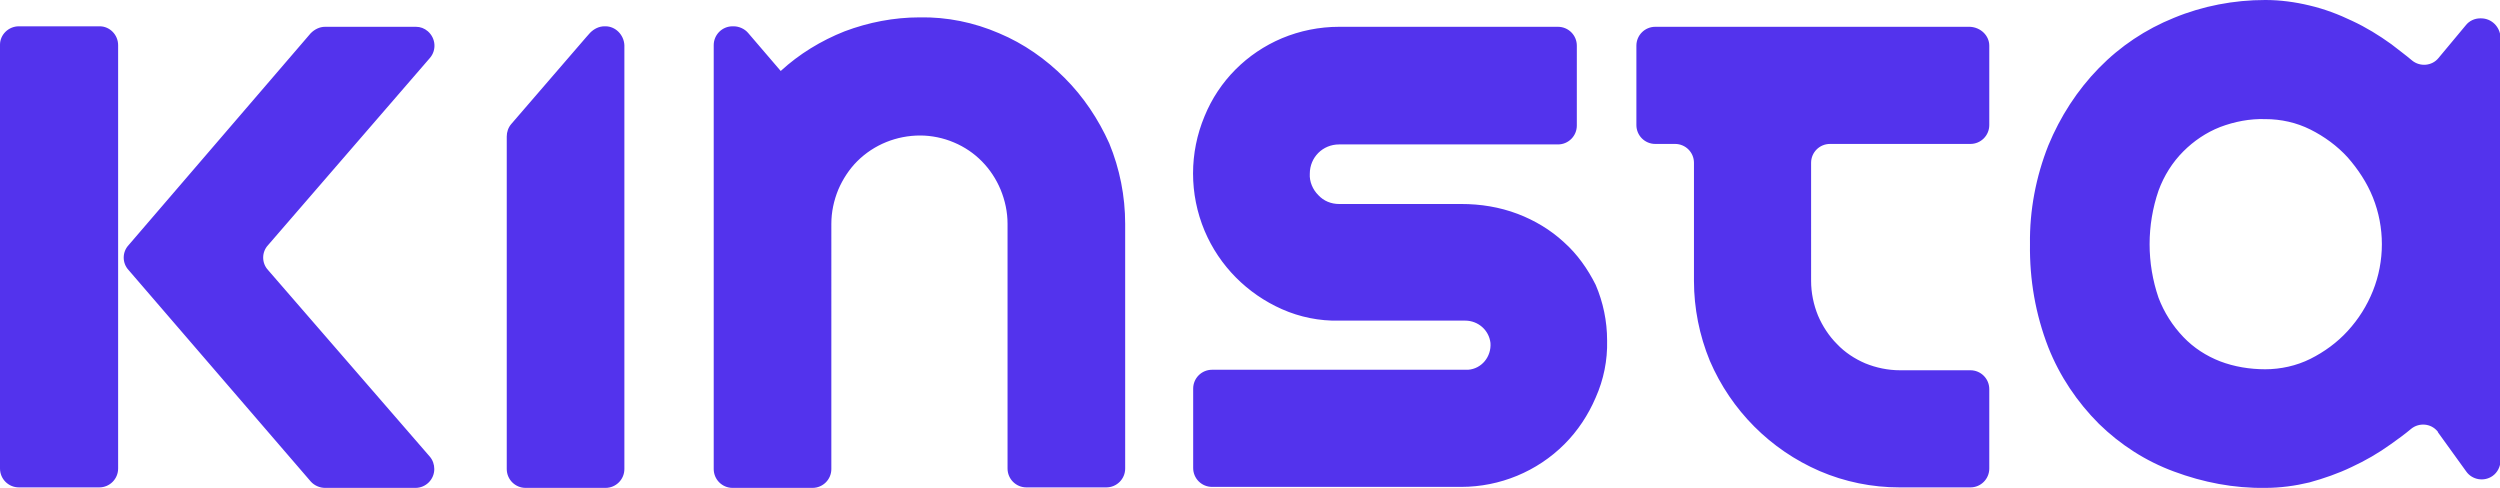
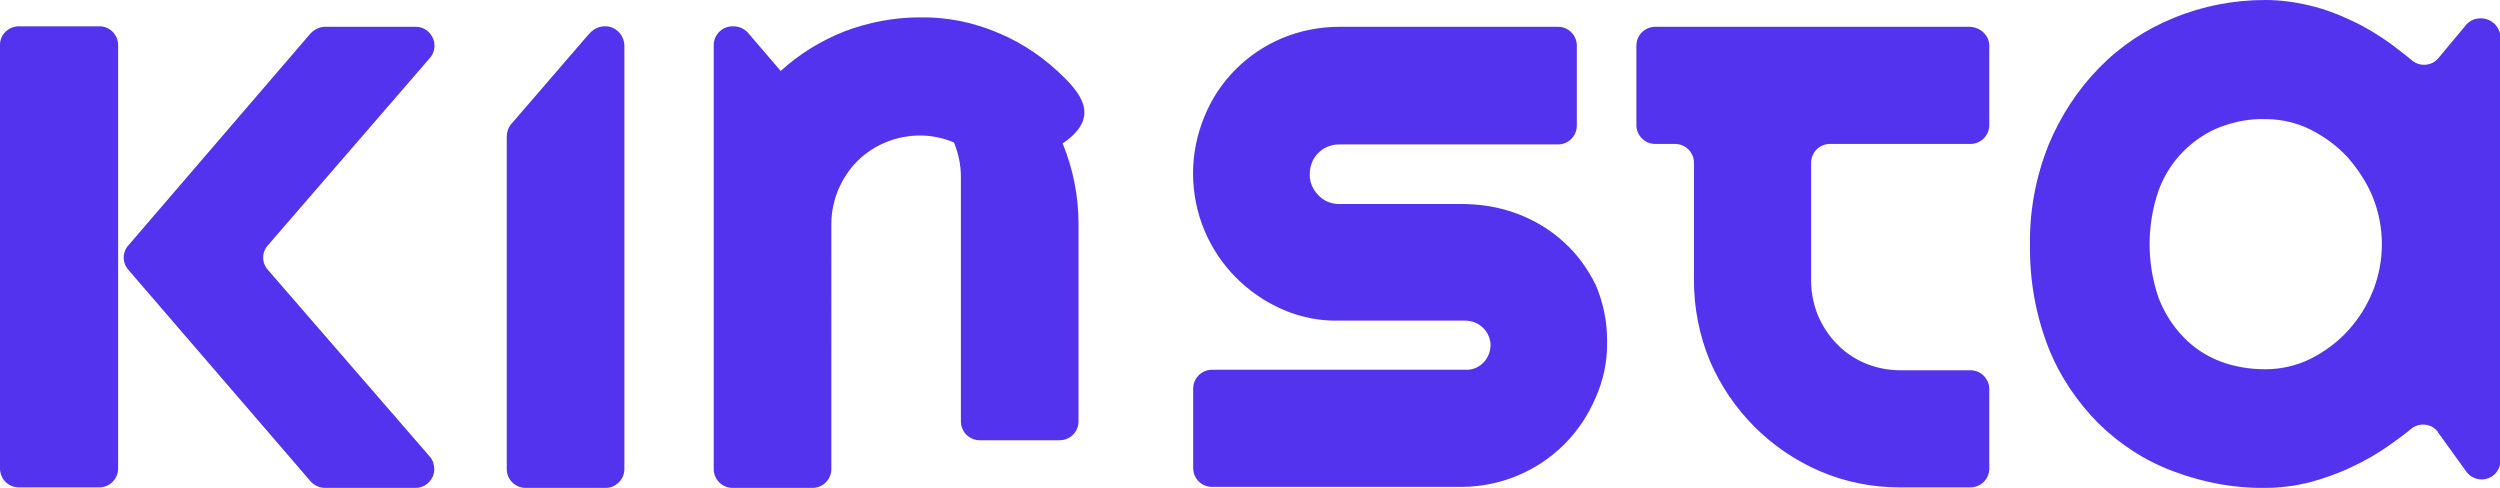
<svg xmlns="http://www.w3.org/2000/svg" version="1.1" id="Layer_1" x="0px" y="0px" viewBox="0 0 503.7 98.3" style="enable-background:new 0 0 503.7 98.3;" xml:space="preserve">
  <style type="text/css">
	.st0{fill:#5333ED;}
</style>
  <title>kinsta-logo1</title>
  <g>
-     <path class="st0" d="M214.5,15.7c-3.8-3.8-8.2-6.9-13.2-9c-5.1-2.2-10.5-3.3-16-3.2c-5.2,0-10.3,1-15.1,2.8   c-4.8,1.9-9.2,4.6-12.9,8l-6.6-7.7c-0.7-0.8-1.8-1.3-2.9-1.3h-0.2c-2.1,0-3.8,1.7-3.8,3.8c0,0,0,0,0,0v85.4c0,2.1,1.7,3.8,3.8,3.8   h16.1c2.1,0,3.8-1.7,3.8-3.8l0,0V45.1c0-2.4,0.5-4.7,1.4-6.9c0.9-2.1,2.2-4.1,3.8-5.7c3.4-3.4,8-5.2,12.7-5.2   c2.3,0,4.7,0.5,6.8,1.4c4.3,1.8,7.6,5.2,9.4,9.5c0.9,2.2,1.4,4.5,1.4,6.9v49.3c0,2.1,1.7,3.8,3.8,3.8h16.1c2.1,0,3.8-1.7,3.8-3.8   V45.1c0-5.6-1.1-11.1-3.2-16.2C221.3,24,218.3,19.5,214.5,15.7z M396.9,5.4h-63.4c-2.1,0-3.8,1.7-3.8,3.8v16c0,2.1,1.7,3.8,3.8,3.8   h0h4c2.1,0,3.8,1.7,3.8,3.8v23.8c0,5.5,1.1,11,3.2,16.1c4.3,10,12.2,17.9,22.1,22.2c5.1,2.2,10.6,3.3,16.1,3.3H397   c2.1,0,3.8-1.7,3.8-3.8v0v-16c0-2.1-1.7-3.8-3.8-3.8c0,0,0,0,0,0h-14.2c-2.4,0-4.8-0.5-7-1.4c-2.1-0.9-4.1-2.2-5.7-3.9   c-1.6-1.6-2.9-3.6-3.8-5.7c-0.9-2.2-1.4-4.6-1.4-7V32.8c0-2.1,1.7-3.8,3.8-3.8H397c2.1,0,3.8-1.7,3.8-3.8v0v-16   C400.8,7.2,399.1,5.5,396.9,5.4C397,5.4,397,5.4,396.9,5.4L396.9,5.4z M499.9,3.7h-0.2c-1.1,0-2.2,0.5-2.9,1.4l-5.5,6.6   c-1.3,1.6-3.7,1.8-5.3,0.5c0,0,0,0,0,0c-1.3-1.1-2.8-2.2-4.2-3.3c-2.5-1.8-5.1-3.4-7.9-4.7c-2.7-1.3-5.6-2.4-8.6-3.1   c-2.9-0.7-5.9-1.1-8.9-1.1c-6.3,0-12.6,1.2-18.4,3.6c-5.7,2.3-10.8,5.7-15.1,10.1c-4.4,4.5-7.8,9.8-10.2,15.6   c-2.5,6.3-3.8,13.1-3.7,19.9c-0.1,7.1,1.1,14.1,3.7,20.8c2.3,5.8,5.8,11,10.2,15.4c4.3,4.2,9.4,7.5,15.1,9.6   c5.9,2.2,12.1,3.4,18.4,3.3c3,0,6-0.4,8.9-1.1c2.9-0.8,5.8-1.8,8.5-3.1c2.8-1.3,5.4-2.8,7.9-4.6c1.4-1,2.8-2,4.1-3.1   c1.6-1.3,4-1.1,5.3,0.5c0.1,0.1,0.1,0.1,0.1,0.2l5.7,7.9c1.2,1.7,3.6,2.1,5.3,0.9c1-0.7,1.6-1.9,1.6-3.1V7.5   C503.7,5.4,502,3.7,499.9,3.7L499.9,3.7z M478.1,58.6c-1.2,3-2.9,5.7-5.1,8.1c-2.1,2.3-4.7,4.2-7.5,5.6c-2.8,1.4-6,2.1-9.1,2.1   c-3.1,0-6.2-0.5-9.1-1.6c-2.8-1.1-5.3-2.7-7.4-4.9c-2.2-2.3-3.9-5-5-7.9c-2.4-7-2.4-14.6,0-21.6c1.1-3,2.8-5.7,5-7.9   c2.1-2.1,4.6-3.8,7.4-4.9c2.9-1.1,6-1.7,9.1-1.6c3.2,0,6.3,0.7,9.1,2.1c2.8,1.4,5.4,3.3,7.5,5.6c2.1,2.4,3.9,5.1,5.1,8.1   C480.5,45.8,480.5,52.6,478.1,58.6L478.1,58.6z M20.1,5.3H3.8C1.7,5.3,0,7,0,9c0,0,0,0,0,0v85.4c0,2.1,1.7,3.8,3.8,3.8H20   c2.1,0,3.8-1.7,3.8-3.8l0,0V9.1C23.8,7,22.1,5.3,20.1,5.3L20.1,5.3z M86.6,11.7c1.4-1.6,1.2-4-0.4-5.4c-0.7-0.6-1.5-0.9-2.4-0.9   H65.5c-1.1,0-2.1,0.5-2.9,1.3L25.9,49.4c-1.3,1.4-1.3,3.6,0,5L62.6,97c0.7,0.8,1.8,1.3,2.9,1.3h18.2c2.1,0,3.8-1.7,3.8-3.8   c0-0.9-0.3-1.8-0.9-2.5L54,54.4c-1.3-1.4-1.3-3.6,0-5L86.6,11.7z M122,5.3h-0.2c-1.1,0-2.1,0.5-2.9,1.3l-0.8,0.9L103,25   c-0.6,0.7-0.9,1.6-0.9,2.5v67c0,2.1,1.7,3.8,3.8,3.8c0,0,0,0,0,0h16.1c2.1,0,3.8-1.7,3.8-3.8V9.1C125.7,7,124,5.3,122,5.3L122,5.3z    M315.1,48.8c-2.7-2.5-5.9-4.4-9.3-5.7c-3.7-1.4-7.5-2-11.4-2h-24.6c-1.6,0-3.1-0.6-4.2-1.8c-1.1-1.1-1.8-2.7-1.7-4.3   c0-3.3,2.6-5.9,5.9-5.9h44.1c2.1,0,3.8-1.7,3.8-3.8V9.2c0-2.1-1.7-3.8-3.8-3.8h0h-44.1c-4,0-7.9,0.8-11.5,2.3   c-7.1,3-12.7,8.6-15.6,15.7c-3.1,7.4-3.1,15.7,0,23.1c3,7.1,8.6,12.7,15.6,15.8c3.6,1.6,7.6,2.4,11.5,2.3h25.4   c2.6,0,4.8,1.9,5.1,4.5c0.2,2.8-1.8,5.2-4.5,5.4c-0.2,0-0.3,0-0.5,0h-51.1c-2.1,0-3.8,1.7-3.8,3.8v0v16c0,2.1,1.7,3.8,3.8,3.8h0   h50.2c7.8,0,15.3-3.1,20.8-8.6c2.7-2.7,4.8-5.9,6.3-9.4c1.6-3.6,2.4-7.5,2.3-11.5c0-3.9-0.8-7.7-2.3-11.2   C319.9,54.2,317.8,51.2,315.1,48.8L315.1,48.8z" />
+     <path class="st0" d="M214.5,15.7c-3.8-3.8-8.2-6.9-13.2-9c-5.1-2.2-10.5-3.3-16-3.2c-5.2,0-10.3,1-15.1,2.8   c-4.8,1.9-9.2,4.6-12.9,8l-6.6-7.7c-0.7-0.8-1.8-1.3-2.9-1.3h-0.2c-2.1,0-3.8,1.7-3.8,3.8c0,0,0,0,0,0v85.4c0,2.1,1.7,3.8,3.8,3.8   h16.1c2.1,0,3.8-1.7,3.8-3.8l0,0V45.1c0-2.4,0.5-4.7,1.4-6.9c0.9-2.1,2.2-4.1,3.8-5.7c3.4-3.4,8-5.2,12.7-5.2   c2.3,0,4.7,0.5,6.8,1.4c0.9,2.2,1.4,4.5,1.4,6.9v49.3c0,2.1,1.7,3.8,3.8,3.8h16.1c2.1,0,3.8-1.7,3.8-3.8   V45.1c0-5.6-1.1-11.1-3.2-16.2C221.3,24,218.3,19.5,214.5,15.7z M396.9,5.4h-63.4c-2.1,0-3.8,1.7-3.8,3.8v16c0,2.1,1.7,3.8,3.8,3.8   h0h4c2.1,0,3.8,1.7,3.8,3.8v23.8c0,5.5,1.1,11,3.2,16.1c4.3,10,12.2,17.9,22.1,22.2c5.1,2.2,10.6,3.3,16.1,3.3H397   c2.1,0,3.8-1.7,3.8-3.8v0v-16c0-2.1-1.7-3.8-3.8-3.8c0,0,0,0,0,0h-14.2c-2.4,0-4.8-0.5-7-1.4c-2.1-0.9-4.1-2.2-5.7-3.9   c-1.6-1.6-2.9-3.6-3.8-5.7c-0.9-2.2-1.4-4.6-1.4-7V32.8c0-2.1,1.7-3.8,3.8-3.8H397c2.1,0,3.8-1.7,3.8-3.8v0v-16   C400.8,7.2,399.1,5.5,396.9,5.4C397,5.4,397,5.4,396.9,5.4L396.9,5.4z M499.9,3.7h-0.2c-1.1,0-2.2,0.5-2.9,1.4l-5.5,6.6   c-1.3,1.6-3.7,1.8-5.3,0.5c0,0,0,0,0,0c-1.3-1.1-2.8-2.2-4.2-3.3c-2.5-1.8-5.1-3.4-7.9-4.7c-2.7-1.3-5.6-2.4-8.6-3.1   c-2.9-0.7-5.9-1.1-8.9-1.1c-6.3,0-12.6,1.2-18.4,3.6c-5.7,2.3-10.8,5.7-15.1,10.1c-4.4,4.5-7.8,9.8-10.2,15.6   c-2.5,6.3-3.8,13.1-3.7,19.9c-0.1,7.1,1.1,14.1,3.7,20.8c2.3,5.8,5.8,11,10.2,15.4c4.3,4.2,9.4,7.5,15.1,9.6   c5.9,2.2,12.1,3.4,18.4,3.3c3,0,6-0.4,8.9-1.1c2.9-0.8,5.8-1.8,8.5-3.1c2.8-1.3,5.4-2.8,7.9-4.6c1.4-1,2.8-2,4.1-3.1   c1.6-1.3,4-1.1,5.3,0.5c0.1,0.1,0.1,0.1,0.1,0.2l5.7,7.9c1.2,1.7,3.6,2.1,5.3,0.9c1-0.7,1.6-1.9,1.6-3.1V7.5   C503.7,5.4,502,3.7,499.9,3.7L499.9,3.7z M478.1,58.6c-1.2,3-2.9,5.7-5.1,8.1c-2.1,2.3-4.7,4.2-7.5,5.6c-2.8,1.4-6,2.1-9.1,2.1   c-3.1,0-6.2-0.5-9.1-1.6c-2.8-1.1-5.3-2.7-7.4-4.9c-2.2-2.3-3.9-5-5-7.9c-2.4-7-2.4-14.6,0-21.6c1.1-3,2.8-5.7,5-7.9   c2.1-2.1,4.6-3.8,7.4-4.9c2.9-1.1,6-1.7,9.1-1.6c3.2,0,6.3,0.7,9.1,2.1c2.8,1.4,5.4,3.3,7.5,5.6c2.1,2.4,3.9,5.1,5.1,8.1   C480.5,45.8,480.5,52.6,478.1,58.6L478.1,58.6z M20.1,5.3H3.8C1.7,5.3,0,7,0,9c0,0,0,0,0,0v85.4c0,2.1,1.7,3.8,3.8,3.8H20   c2.1,0,3.8-1.7,3.8-3.8l0,0V9.1C23.8,7,22.1,5.3,20.1,5.3L20.1,5.3z M86.6,11.7c1.4-1.6,1.2-4-0.4-5.4c-0.7-0.6-1.5-0.9-2.4-0.9   H65.5c-1.1,0-2.1,0.5-2.9,1.3L25.9,49.4c-1.3,1.4-1.3,3.6,0,5L62.6,97c0.7,0.8,1.8,1.3,2.9,1.3h18.2c2.1,0,3.8-1.7,3.8-3.8   c0-0.9-0.3-1.8-0.9-2.5L54,54.4c-1.3-1.4-1.3-3.6,0-5L86.6,11.7z M122,5.3h-0.2c-1.1,0-2.1,0.5-2.9,1.3l-0.8,0.9L103,25   c-0.6,0.7-0.9,1.6-0.9,2.5v67c0,2.1,1.7,3.8,3.8,3.8c0,0,0,0,0,0h16.1c2.1,0,3.8-1.7,3.8-3.8V9.1C125.7,7,124,5.3,122,5.3L122,5.3z    M315.1,48.8c-2.7-2.5-5.9-4.4-9.3-5.7c-3.7-1.4-7.5-2-11.4-2h-24.6c-1.6,0-3.1-0.6-4.2-1.8c-1.1-1.1-1.8-2.7-1.7-4.3   c0-3.3,2.6-5.9,5.9-5.9h44.1c2.1,0,3.8-1.7,3.8-3.8V9.2c0-2.1-1.7-3.8-3.8-3.8h0h-44.1c-4,0-7.9,0.8-11.5,2.3   c-7.1,3-12.7,8.6-15.6,15.7c-3.1,7.4-3.1,15.7,0,23.1c3,7.1,8.6,12.7,15.6,15.8c3.6,1.6,7.6,2.4,11.5,2.3h25.4   c2.6,0,4.8,1.9,5.1,4.5c0.2,2.8-1.8,5.2-4.5,5.4c-0.2,0-0.3,0-0.5,0h-51.1c-2.1,0-3.8,1.7-3.8,3.8v0v16c0,2.1,1.7,3.8,3.8,3.8h0   h50.2c7.8,0,15.3-3.1,20.8-8.6c2.7-2.7,4.8-5.9,6.3-9.4c1.6-3.6,2.4-7.5,2.3-11.5c0-3.9-0.8-7.7-2.3-11.2   C319.9,54.2,317.8,51.2,315.1,48.8L315.1,48.8z" />
  </g>
</svg>